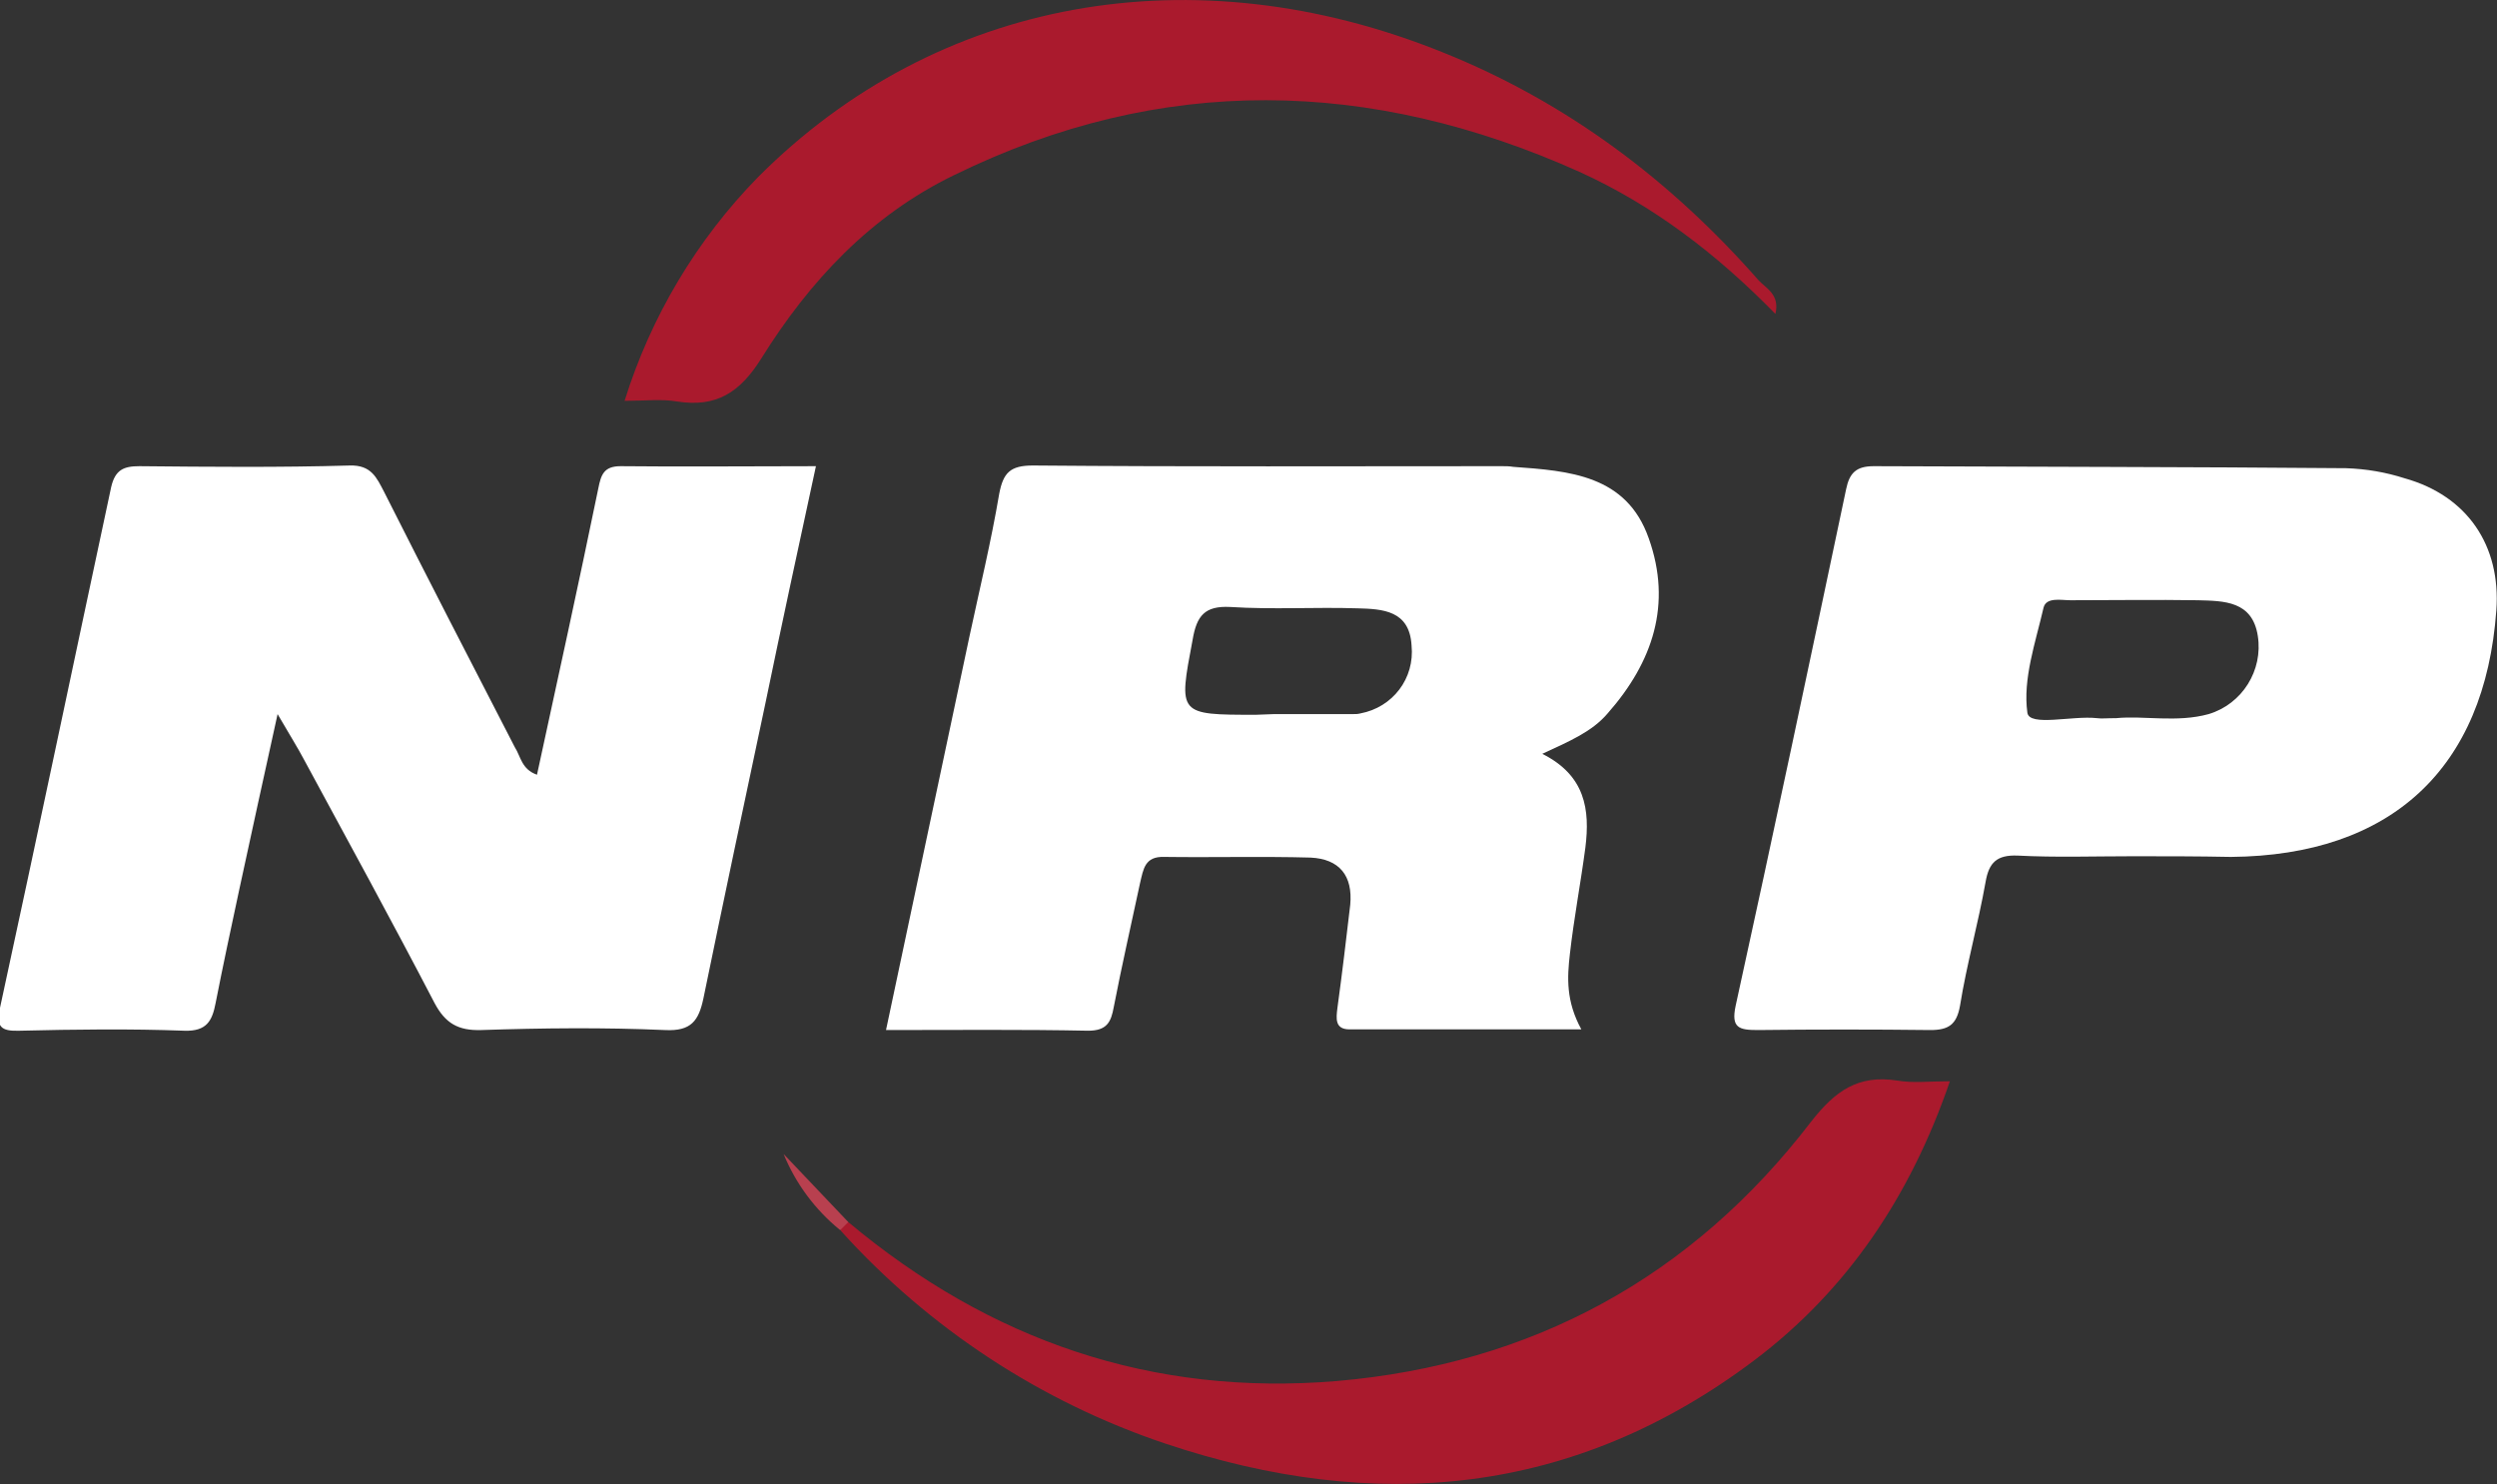
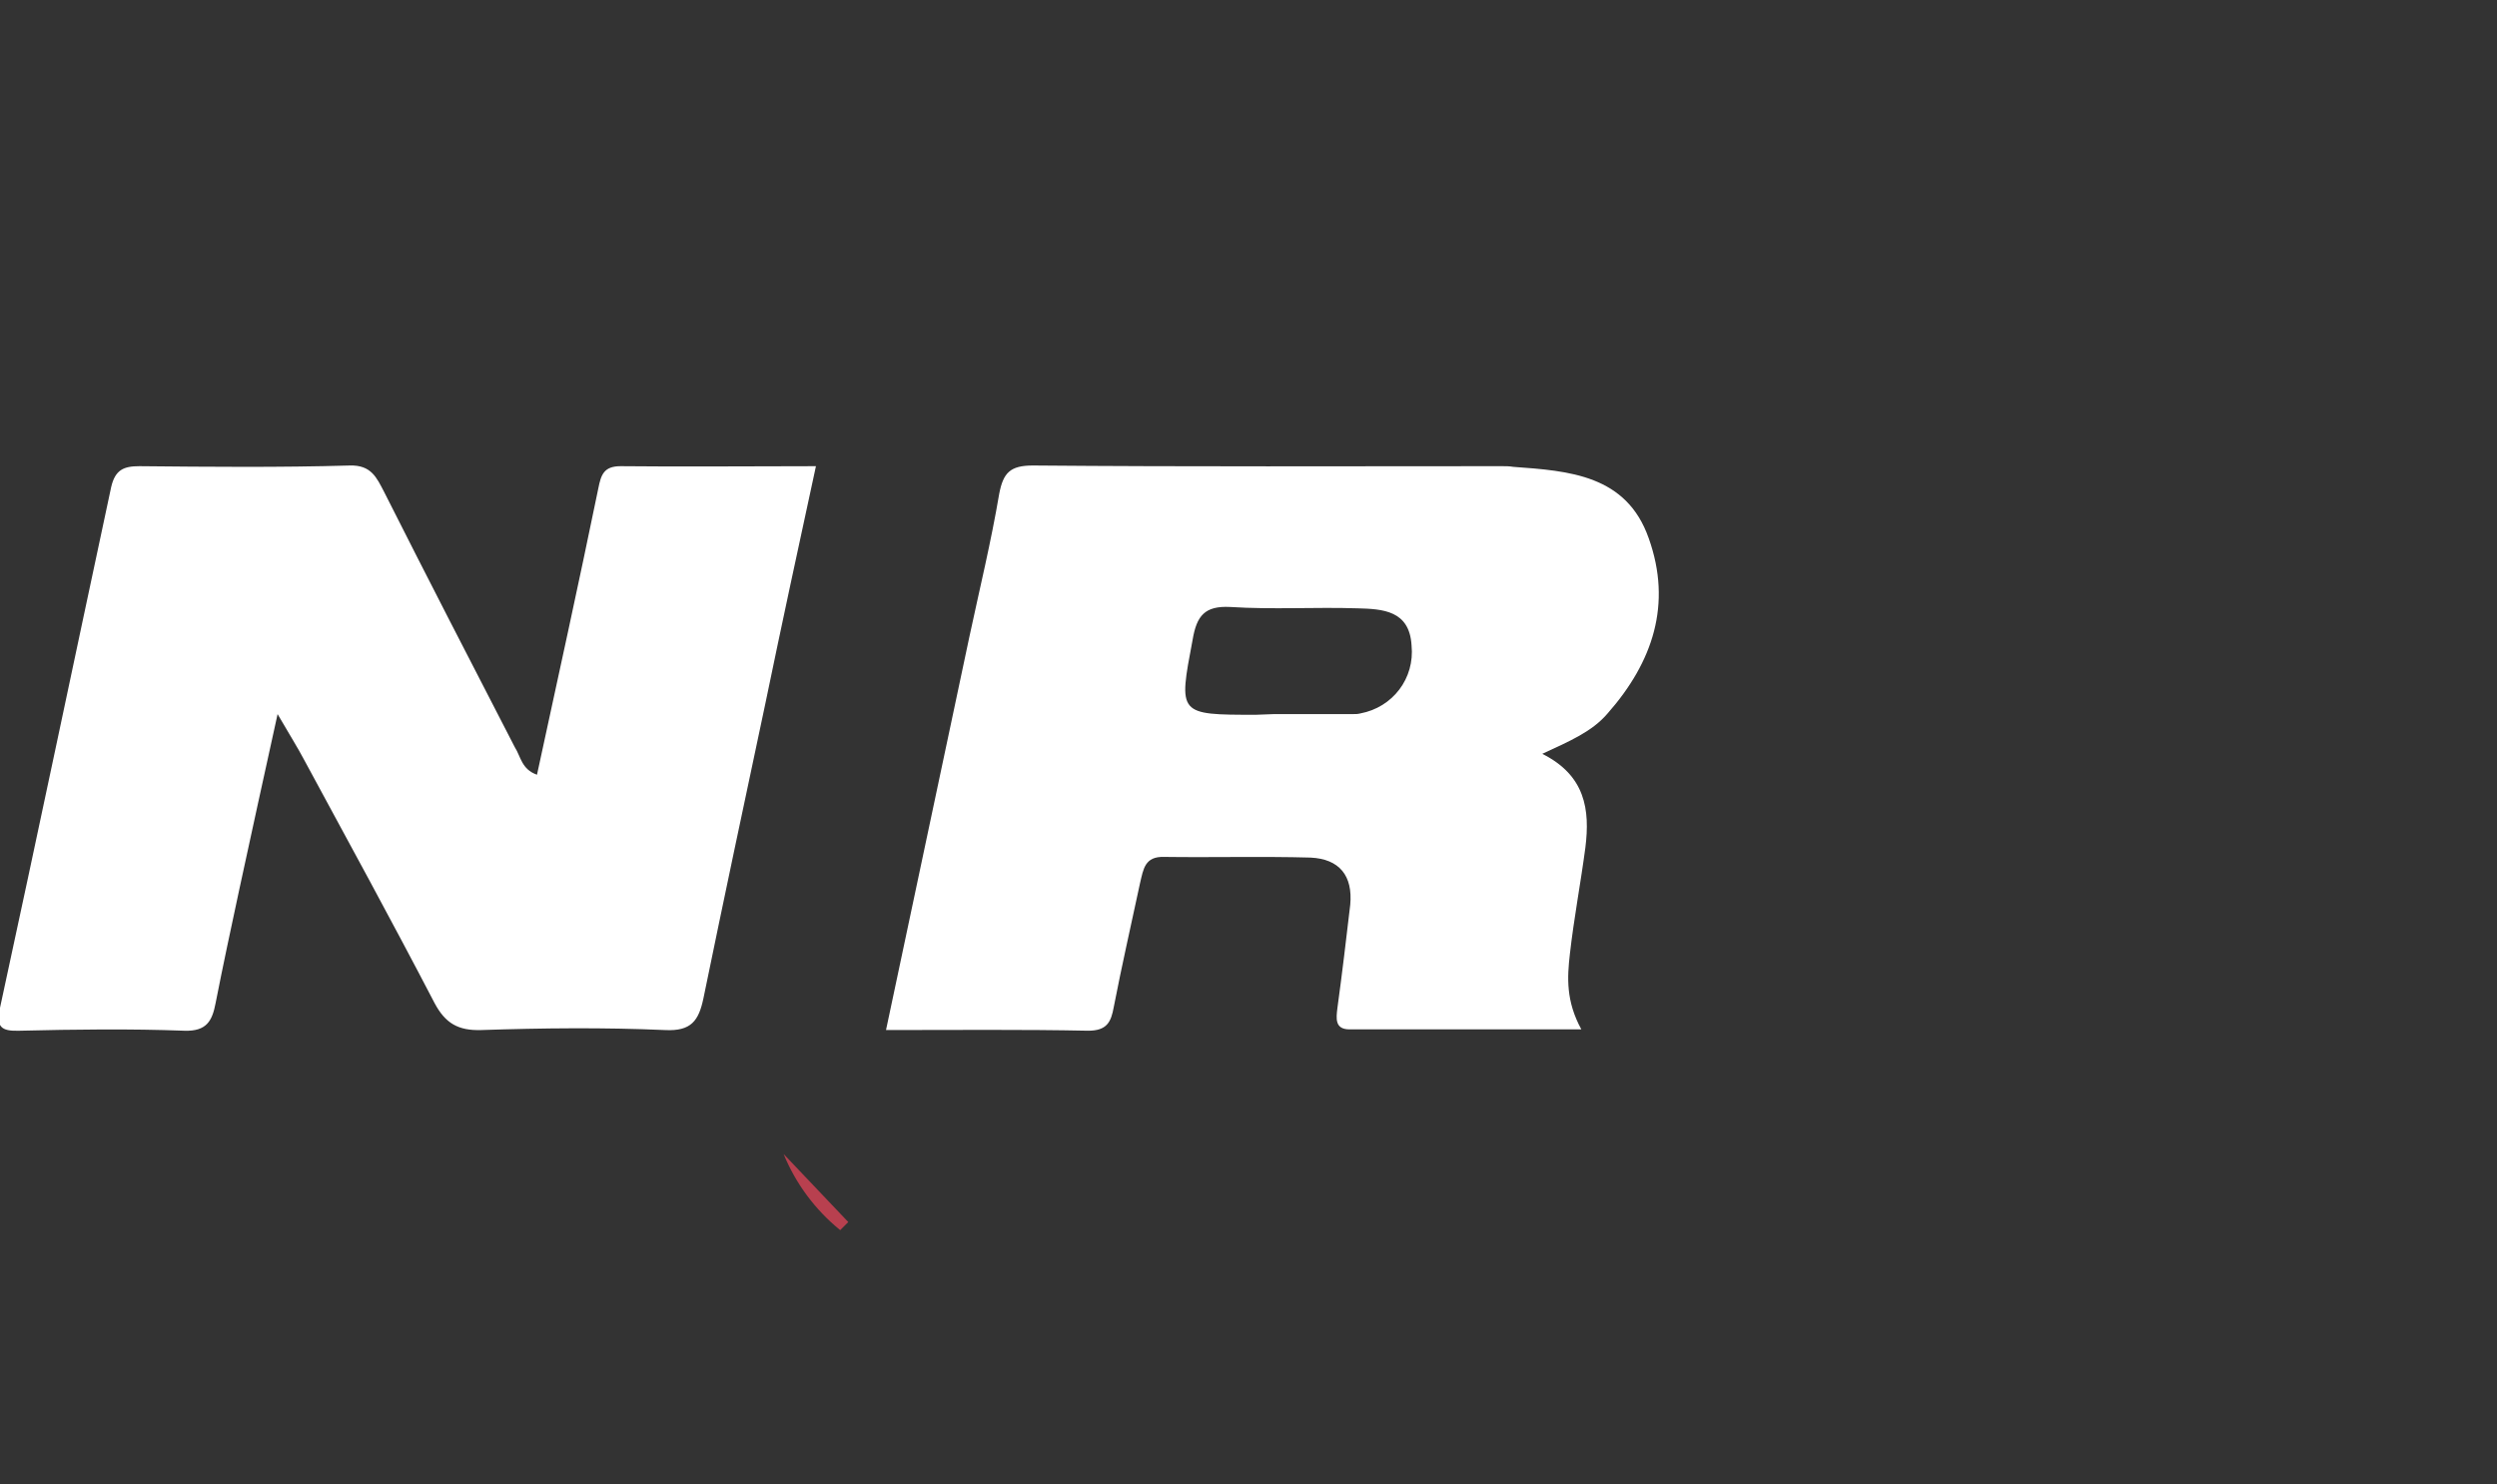
<svg xmlns="http://www.w3.org/2000/svg" xmlns:ns1="http://www.inkscape.org/namespaces/inkscape" xmlns:ns2="http://sodipodi.sourceforge.net/DTD/sodipodi-0.dtd" version="1.1" id="svg3835" ns1:version="0.92.4 (5da689c313, 2019-01-14)" ns2:docname="nrp-logo-01.svg" x="0px" y="0px" viewBox="0 0 370.6 220.3" style="enable-background:new 0 0 370.6 220.3;" xml:space="preserve">
  <rect x="0" y="0" width="370.6" height="220.3" fill="#333333" stroke="none" />
  <style type="text/css">
	.st0{fill:#FFFFFF;}
	.st1{fill:#AA1A2D;}
	.st2{fill:#B8404F;}
</style>
  <ns2:namedview bordercolor="#666666" borderopacity="1" gridtolerance="10" guidetolerance="10" id="namedview3837" ns1:current-layer="svg3835" ns1:cx="660.48499" ns1:cy="127.455" ns1:pageopacity="0" ns1:pageshadow="2" ns1:window-height="2544" ns1:window-maximized="1" ns1:window-width="4800" ns1:window-x="3892" ns1:window-y="-16" ns1:zoom="2.2763576" objecttolerance="10" pagecolor="#ffffff" showgrid="false">
	</ns2:namedview>
  <g id="Layer_2_1_">
    <path id="path3822" class="st0" d="M79.7,115c3.1-14.3,6.2-28.4,9.1-42.5c0.4-2,0.8-3.3,3.3-3.3c9.4,0.1,18.9,0,29,0   c-2.6,12-5.1,23.6-7.5,35.2c-3.1,14.6-6.2,29.2-9.2,43.8c-0.7,3.3-1.8,4.9-5.7,4.7c-9.1-0.4-18.2-0.3-27.3,0c-3.4,0.1-5.3-1-6.9-4   c-6.3-12.1-12.8-24-19.3-36c-1-1.9-2.2-3.8-4-6.9c-2.1,9.5-3.9,17.8-5.7,26.1c-1.2,5.6-2.4,11.2-3.5,16.8c-0.5,2.6-1.3,4.2-4.6,4.1   c-8.1-0.3-16.3-0.2-24.5,0c-2.8,0.1-3.5-0.6-2.9-3.4c5.6-25.8,11-51.6,16.5-77.3c0.6-2.6,1.9-3.1,4.2-3.1   c10.4,0.1,20.8,0.2,31.2-0.1c3.2-0.1,4,1.8,5.1,3.9c6.4,12.7,12.9,25.3,19.4,37.9C77.3,112.3,77.4,114.2,79.7,115z" />
-     <path id="path3824" class="st1" d="M125.9,181.4c21,17.6,45.1,25.9,72.5,23.6c29-2.5,52.7-15.4,70.4-38.5c3.6-4.6,7-7,12.8-6.1   c2.3,0.4,4.8,0.1,7.8,0.1c-5.8,16.9-15.1,30.9-29,41.4c-26.8,20.2-56.3,22.8-87.4,12.4c-18.5-6.2-35.1-17.1-48.2-31.6   C124.4,181.6,124.8,181.1,125.9,181.4z" />
-     <path id="path3826" class="st1" d="M263.5,46.6c-8.7-8.9-18.1-16.1-29.1-21.1c-31-13.9-62-14.6-92.8,0.5   c-12.4,6-21.5,15.8-28.6,27.2c-3.2,5.1-6.7,7.3-12.5,6.4c-2.3-0.4-4.8-0.1-7.8-0.1c3.9-12.5,10.7-23.9,19.8-33.2   C139-0.3,177.1-7.2,214.2,7.8c18.4,7.4,33.8,19,46.8,33.8C262.1,42.8,264.2,43.7,263.5,46.6z" />
    <path id="path3828" class="st2" d="M125.9,181.4l-1.2,1.2c-3.7-3-6.6-6.9-8.4-11.3L125.9,181.4z" />
    <path id="path3830" class="st0" d="M228.9,111.9c6.4,3.2,7.1,8.3,6.4,13.9c-0.7,5.3-1.7,10.5-2.3,15.8c-0.4,3.5-0.6,7,1.7,11.2   c-12,0-23.2,0-34.4,0c-2.2,0-2-1.6-1.8-3.2c0.7-5.1,1.3-10.2,1.9-15.3c0.4-4.3-1.6-6.8-5.9-7c-7.2-0.2-14.5,0-21.7-0.1   c-2.9-0.1-3.1,1.8-3.6,3.9c-1.3,6.1-2.7,12.2-3.9,18.4c-0.4,2.2-1,3.5-3.8,3.5c-9.8-0.2-19.6-0.1-30-0.1   c4.2-19.8,8.3-39.1,12.4-58.5c1.5-7,3.2-14,4.4-21.1c0.6-3.1,1.6-4.2,5-4.2c23.2,0.2,46.4,0.1,69.6,0.1c0.6,0,1.1,0,1.7,0.1   c8.3,0.6,16.8,1.2,20.1,10.6c3.5,9.8,0.6,18.4-6.1,26C236.3,108.6,233,110,228.9,111.9z M189.1,106c3.9,0,7.8,0,11.7,0   c0.4,0,0.7,0,1.1-0.1c4.8-0.9,8.1-5.2,7.6-10.1c-0.3-5.2-4.3-5.4-8-5.5c-6.3-0.2-12.6,0.2-18.9-0.2c-3.8-0.2-5,1.3-5.6,4.9   c-2.1,11.1-2.2,11.1,9.4,11.1L189.1,106L189.1,106z" />
-     <path id="path3832" class="st0" d="M316.6,127.1c-5.8,0-11.5,0.2-17.2-0.1c-3-0.1-4.2,1-4.7,3.9c-1.1,6.2-2.8,12.2-3.8,18.4   c-0.5,2.8-1.7,3.6-4.4,3.6c-8.5-0.1-17.1-0.1-25.6,0c-2.8,0-4-0.3-3.3-3.6c5.6-25.5,11-51.1,16.4-76.7c0.5-2.4,1.5-3.4,4.1-3.4   c23.4,0.1,46.8,0.1,70.1,0.3c3,0.1,5.9,0.6,8.7,1.5c9.3,2.6,14.3,10,13.6,19.6c-1.7,23.5-15.6,36.4-39.4,36.6   C326.2,127.1,321.4,127.1,316.6,127.1z M327.8,106c5-1.5,8.1-6.5,7.3-11.6c-0.8-5.2-5-5.2-8.9-5.3c-6.3-0.1-12.6,0-18.9,0   c-1.4,0-3.6-0.5-4,1.1c-1.2,5.2-3.1,10.6-2.4,15.6c0.3,2.1,6.7,0.4,10.3,0.8c0.7,0.1,1.5,0,2.9,0   C318.2,106.2,323.1,107.3,327.8,106z" />
  </g>
</svg>